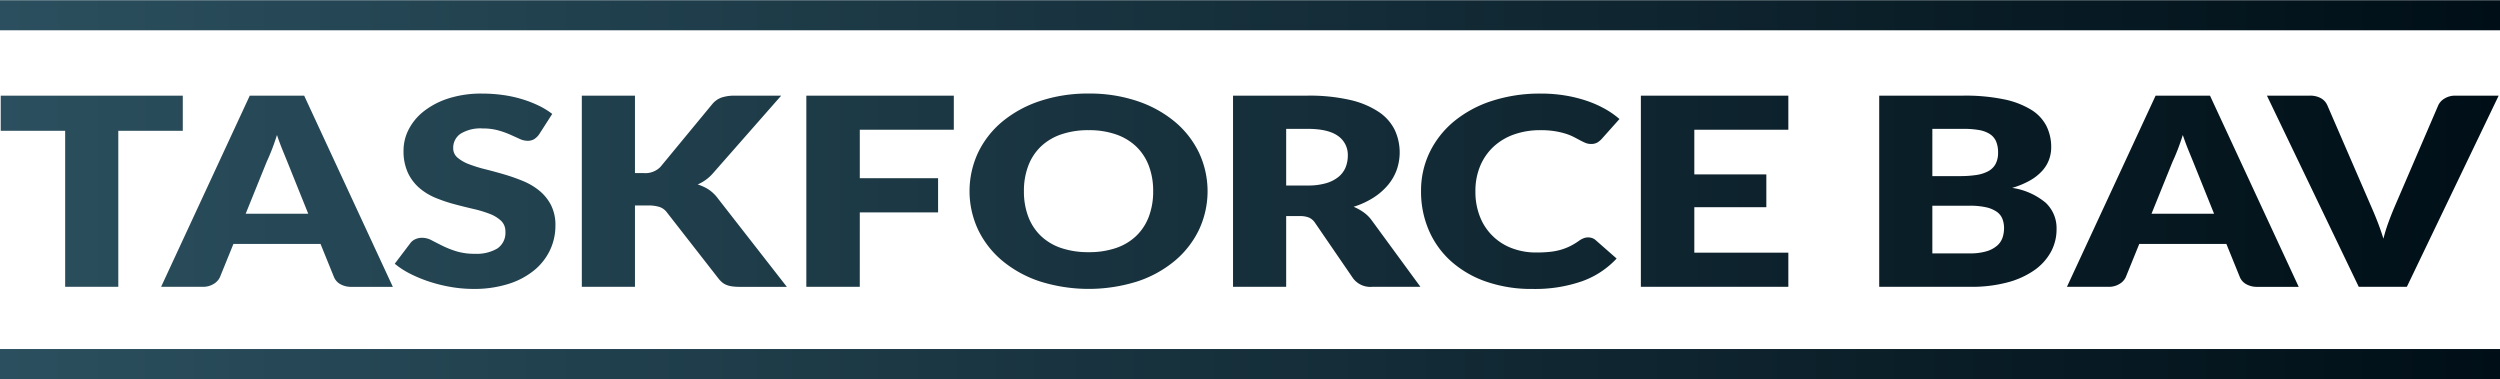
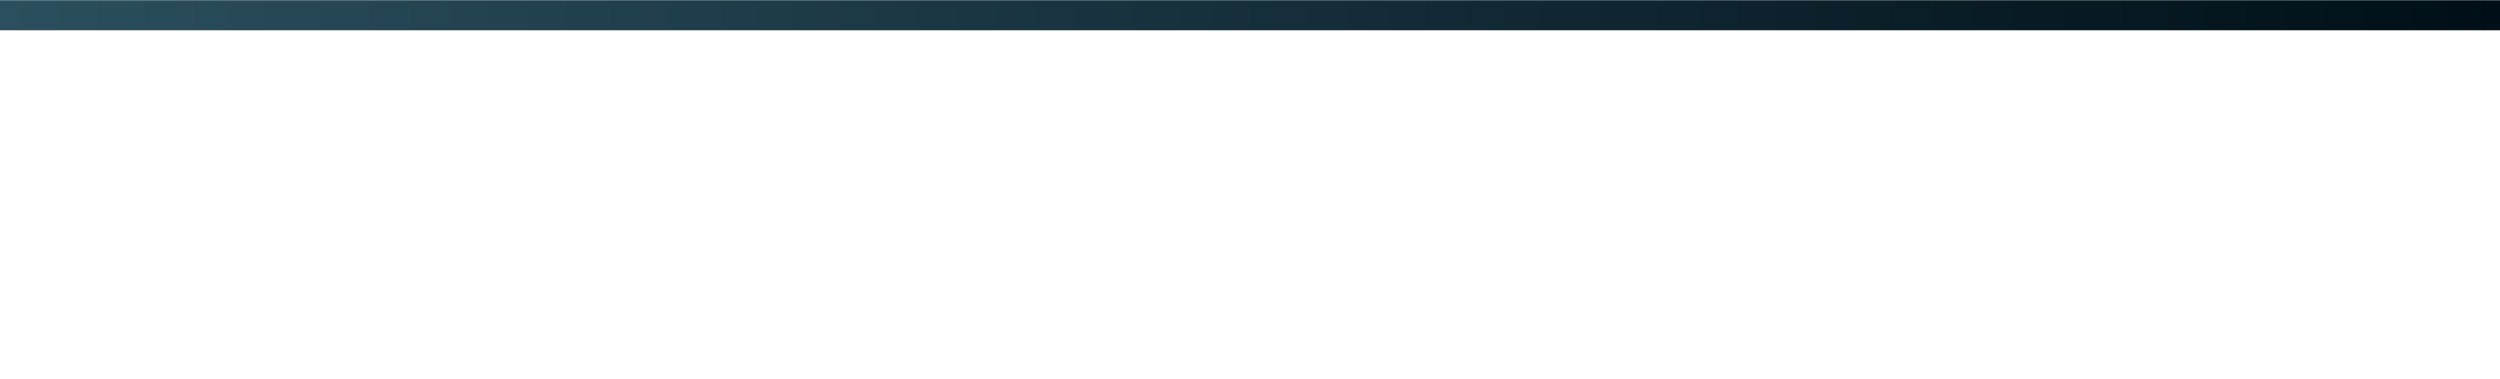
<svg xmlns="http://www.w3.org/2000/svg" xmlns:xlink="http://www.w3.org/1999/xlink" viewBox="0 0 461.703 69.969" width="580" height="88">
  <defs>
    <style>
      .a {
        fill: url(#a);
      }

      .b {
        fill: url(#b);
      }

      .c {
        fill: url(#c);
      }
    </style>
    <linearGradient id="a" data-name="Unbenannter Verlauf 85" y1="67.193" x2="461.703" y2="67.193" gradientUnits="userSpaceOnUse">
      <stop offset="0" stop-color="#2b4f5e" />
      <stop offset="1" stop-color="#000f17" />
    </linearGradient>
    <linearGradient id="b" y1="2.775" x2="461.703" y2="2.775" xlink:href="#a" />
    <linearGradient id="c" x1="0.134" y1="35.277" x2="461.456" y2="35.277" xlink:href="#a" />
  </defs>
  <g>
-     <rect class="a" y="64.418" width="461.703" height="5.551" />
    <rect class="b" width="461.703" height="5.551" />
-     <path class="c" d="M33.758,17.624H.134v6.494h11.9V52.929h9.815V24.118H33.758Zm12.37,0L29.752,52.929h7.665a3.721,3.721,0,0,0,2.062-.545,2.862,2.862,0,0,0,1.132-1.223l2.5-6.155H59.194l2.5,6.155a2.656,2.656,0,0,0,1.146,1.271,4.029,4.029,0,0,0,2.1.5H72.55L56.174,17.624Zm-.755,21.808,3.891-9.62q.435-.919.929-2.18t.958-2.738q.493,1.454,1,2.7t.885,2.169l3.891,9.668Zm54.254-4.24a11.827,11.827,0,0,0-3.02-1.793,34.72,34.72,0,0,0-3.47-1.224q-1.772-.52-3.47-.945a25.59,25.59,0,0,1-3.019-.933,7.19,7.19,0,0,1-2.135-1.211,2.24,2.24,0,0,1-.813-1.769,3.112,3.112,0,0,1,1.351-2.654,7,7,0,0,1,4.108-.981A10.523,10.523,0,0,1,92,24.033a16.2,16.2,0,0,1,2.222.788q.972.436,1.742.787a3.467,3.467,0,0,0,1.437.352,2.348,2.348,0,0,0,1.234-.291,3.335,3.335,0,0,0,.915-.872l2.439-3.8a14.429,14.429,0,0,0-2.57-1.562,21.235,21.235,0,0,0-3.092-1.188,23.246,23.246,0,0,0-3.5-.751,27.787,27.787,0,0,0-3.789-.255,19.876,19.876,0,0,0-6.185.885A14.5,14.5,0,0,0,78.3,20.484a10.2,10.2,0,0,0-2.816,3.368,8.479,8.479,0,0,0-.958,3.876,9.522,9.522,0,0,0,.813,4.157,8.485,8.485,0,0,0,2.134,2.81,11.012,11.012,0,0,0,3.005,1.817,28.23,28.23,0,0,0,3.456,1.164q1.77.471,3.455.86a22.494,22.494,0,0,1,3,.9,6.388,6.388,0,0,1,2.135,1.284,2.66,2.66,0,0,1,.812,2.012,3.465,3.465,0,0,1-1.48,3.114,7.481,7.481,0,0,1-4.152.981,11.338,11.338,0,0,1-3.427-.461,17.738,17.738,0,0,1-2.57-1.017q-1.118-.558-2-1.018a3.785,3.785,0,0,0-1.757-.46,2.962,2.962,0,0,0-1.248.266,2.245,2.245,0,0,0-.9.7l-2.9,3.829a15.352,15.352,0,0,0,2.932,1.89,25.251,25.251,0,0,0,3.6,1.465,27.571,27.571,0,0,0,3.963.958,24.591,24.591,0,0,0,4.022.339,21.018,21.018,0,0,0,6.432-.909,14.268,14.268,0,0,0,4.761-2.5,10.8,10.8,0,0,0,2.947-3.72,10.5,10.5,0,0,0,1.017-4.58,8.077,8.077,0,0,0-.813-3.768A8.472,8.472,0,0,0,99.627,35.192Zm31.243-.231a8.029,8.029,0,0,0-2.019-.932,9.048,9.048,0,0,0,1.481-.848,7.669,7.669,0,0,0,1.394-1.285L144.27,17.624h-8.537a7.739,7.739,0,0,0-2.453.339,3.992,3.992,0,0,0-1.787,1.285L121.97,30.782a3.887,3.887,0,0,1-3.136,1.139h-1.568v-14.3h-9.815V52.929h9.815V37.906h2.381a6.8,6.8,0,0,1,2.163.278,2.806,2.806,0,0,1,1.321.958l9.582,12.285a4.933,4.933,0,0,0,.61.642,2.974,2.974,0,0,0,.755.473,4.183,4.183,0,0,0,1.03.29,9.067,9.067,0,0,0,1.438.1h8.769l-12.776-16.38A6.715,6.715,0,0,0,130.87,34.961Zm18.045,17.968h9.872V39.19h14.46V32.866h-14.46V23.924h17.364v-6.3H148.915Zm68.059-30.483a21.426,21.426,0,0,0-6.924-3.816,27.5,27.5,0,0,0-8.987-1.394,27.832,27.832,0,0,0-9,1.382,21.426,21.426,0,0,0-6.955,3.8,17.019,17.019,0,0,0-4.471,5.719,16.831,16.831,0,0,0,0,14.248,17.127,17.127,0,0,0,4.471,5.73,21.282,21.282,0,0,0,6.955,3.817,29.978,29.978,0,0,0,17.988,0,21.114,21.114,0,0,0,6.924-3.817,17.2,17.2,0,0,0,4.458-5.73,16.777,16.777,0,0,0,0-14.224A17.094,17.094,0,0,0,216.974,22.446ZM212.155,40a9.669,9.669,0,0,1-2.338,3.55,10.11,10.11,0,0,1-3.731,2.217,15.322,15.322,0,0,1-5.023.763A15.552,15.552,0,0,1,196,45.769a10.109,10.109,0,0,1-3.746-2.217A9.654,9.654,0,0,1,189.913,40a13.016,13.016,0,0,1-.813-4.738,12.951,12.951,0,0,1,.813-4.713A9.659,9.659,0,0,1,192.25,27,10.255,10.255,0,0,1,196,24.772,15.358,15.358,0,0,1,201.063,24a15.13,15.13,0,0,1,5.023.775A10.257,10.257,0,0,1,209.817,27a9.673,9.673,0,0,1,2.338,3.549,12.972,12.972,0,0,1,.813,4.713A13.037,13.037,0,0,1,212.155,40Zm39.676-.836a9.563,9.563,0,0,0-1.843-1.018,15.188,15.188,0,0,0,3.644-1.672,11.727,11.727,0,0,0,2.671-2.314,9.258,9.258,0,0,0,1.641-2.823,9.814,9.814,0,0,0-.378-7.415,8.606,8.606,0,0,0-2.976-3.319,15.978,15.978,0,0,0-5.284-2.193,33.567,33.567,0,0,0-7.826-.788H227.717V52.929h9.815V39.868h2.5a4.245,4.245,0,0,1,1.756.292,2.727,2.727,0,0,1,1.089.969L249.9,51.378a4,4,0,0,0,3.542,1.551h8.885l-9-12.285A6.493,6.493,0,0,0,251.831,39.166Zm-3.324-8.3a4.455,4.455,0,0,1-1.306,1.757,6.5,6.5,0,0,1-2.309,1.175,11.976,11.976,0,0,1-3.412.423h-3.948V23.755h3.948q3.8,0,5.619,1.308a4.233,4.233,0,0,1,1.815,3.635A5.737,5.737,0,0,1,248.507,30.867Zm27.337-3.829a10.888,10.888,0,0,1,3.79-2.253A14.426,14.426,0,0,1,284.512,24a16.349,16.349,0,0,1,2.686.194,14.393,14.393,0,0,1,2,.472,9.645,9.645,0,0,1,1.481.606c.416.218.8.421,1.147.606s.678.344.987.472a2.523,2.523,0,0,0,.988.194,2.257,2.257,0,0,0,1.219-.278,4.024,4.024,0,0,0,.755-.618l3.31-3.708a15.991,15.991,0,0,0-2.729-1.9,20.05,20.05,0,0,0-3.369-1.478,25.231,25.231,0,0,0-3.934-.969,27.285,27.285,0,0,0-4.486-.352,28.689,28.689,0,0,0-8.972,1.333,21.346,21.346,0,0,0-6.984,3.732,17.055,17.055,0,0,0-4.543,5.706,16.213,16.213,0,0,0-1.627,7.257,17.981,17.981,0,0,0,1.423,7.185,16.384,16.384,0,0,0,4.08,5.719,19.093,19.093,0,0,0,6.475,3.78,25.476,25.476,0,0,0,8.638,1.369,26.341,26.341,0,0,0,9.1-1.417,16.053,16.053,0,0,0,6.4-4.2l-3.891-3.417a1.947,1.947,0,0,0-.668-.375,2.309,2.309,0,0,0-1.538.048,3.627,3.627,0,0,0-.755.4,12.148,12.148,0,0,1-1.728,1.055,10.531,10.531,0,0,1-1.8.69,11.714,11.714,0,0,1-2.047.375q-1.1.11-2.439.11a12.452,12.452,0,0,1-4.355-.752,10.112,10.112,0,0,1-5.968-5.742,12.368,12.368,0,0,1-.885-4.823,11.852,11.852,0,0,1,.885-4.676A10.25,10.25,0,0,1,275.844,27.038Zm27.193,25.891h27.236v-6.3H312.909V38.221h13.3V32.163h-13.3V23.924h17.364v-6.3H303.037Zm68.581-18.27A15.715,15.715,0,0,0,374.9,33.29a9.062,9.062,0,0,0,2.235-1.757,6.415,6.415,0,0,0,1.278-2.072,6.564,6.564,0,0,0,.406-2.289,8.7,8.7,0,0,0-.885-3.95,7.625,7.625,0,0,0-2.831-3.005A15.65,15.65,0,0,0,370.08,18.3a35.24,35.24,0,0,0-7.463-.679H347.054V52.929h16.9a25.631,25.631,0,0,0,6.766-.812,15.582,15.582,0,0,0,4.979-2.253,10,10,0,0,0,3.063-3.38,8.694,8.694,0,0,0,1.045-4.193,6.434,6.434,0,0,0-2-4.882A12.47,12.47,0,0,0,371.618,34.659Zm-14.75-10.9h5.749a16.219,16.219,0,0,1,2.86.218,5.373,5.373,0,0,1,1.989.727,3.092,3.092,0,0,1,1.162,1.344,5.118,5.118,0,0,1,.377,2.1,4.292,4.292,0,0,1-.479,2.132,3.361,3.361,0,0,1-1.394,1.333,6.882,6.882,0,0,1-2.221.678,20,20,0,0,1-2.933.194h-5.11Zm12.979,20.039a3.438,3.438,0,0,1-.958,1.478,5.178,5.178,0,0,1-1.931,1.066,10.224,10.224,0,0,1-3.179.412h-6.911v-8.8h6.853a13.564,13.564,0,0,1,3.077.291,5.538,5.538,0,0,1,1.96.824,2.907,2.907,0,0,1,1.046,1.308,4.746,4.746,0,0,1,.305,1.745A5.472,5.472,0,0,1,369.847,43.794ZM398.1,17.624,381.723,52.929h7.665a3.719,3.719,0,0,0,2.062-.545,2.859,2.859,0,0,0,1.133-1.223l2.5-6.155h16.086l2.5,6.155a2.658,2.658,0,0,0,1.147,1.271,4.027,4.027,0,0,0,2.105.5h7.607L408.146,17.624Zm-.756,21.808,3.891-9.62q.437-.919.929-2.18t.958-2.738q.493,1.454,1,2.7t.886,2.169l3.89,9.668ZM453.5,17.624a3.719,3.719,0,0,0-2.062.545,2.852,2.852,0,0,0-1.132,1.224l-8.13,18.9q-.524,1.238-1.06,2.69a30.21,30.21,0,0,0-.944,3.053q-.494-1.6-1.06-3.053T438,38.293l-8.189-18.9a2.762,2.762,0,0,0-1.161-1.284,4.04,4.04,0,0,0-2.091-.485h-7.9l16.958,35.305H444.5l16.956-35.305Z" />
  </g>
</svg>